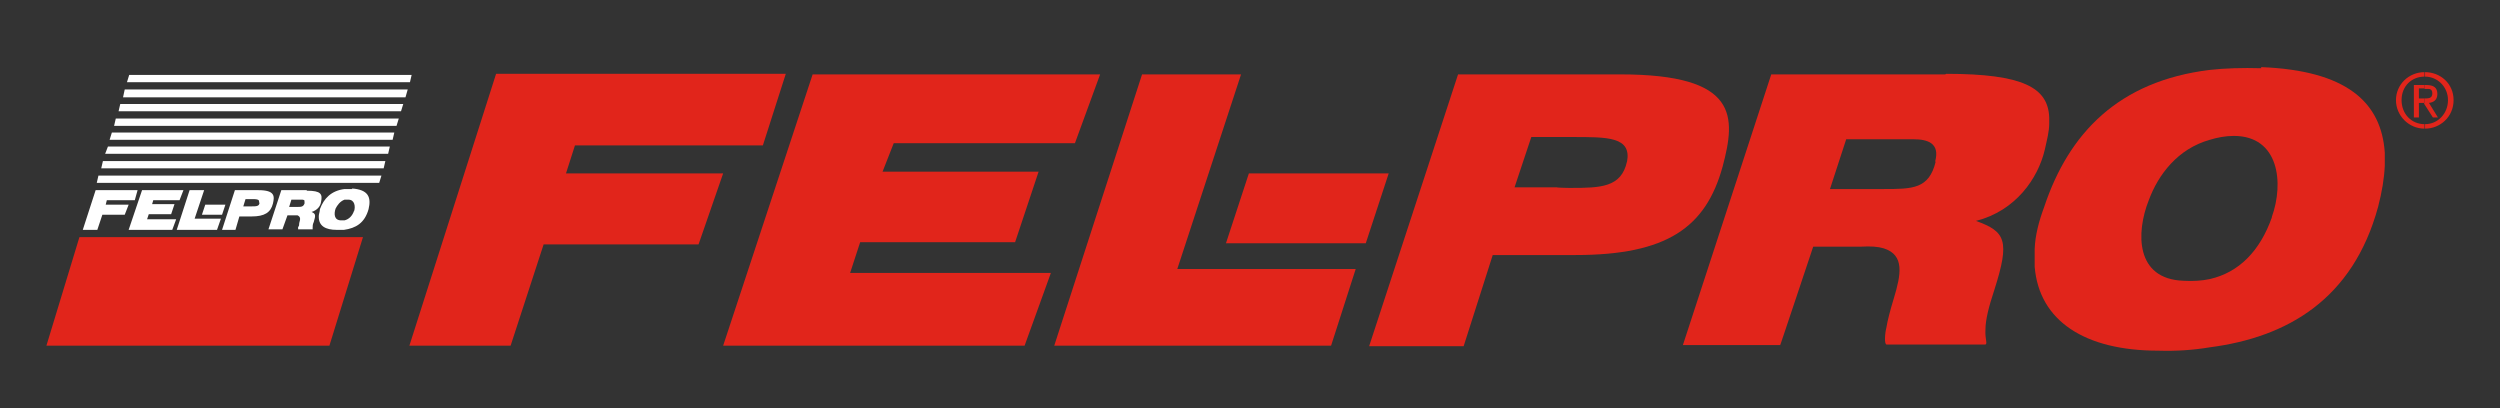
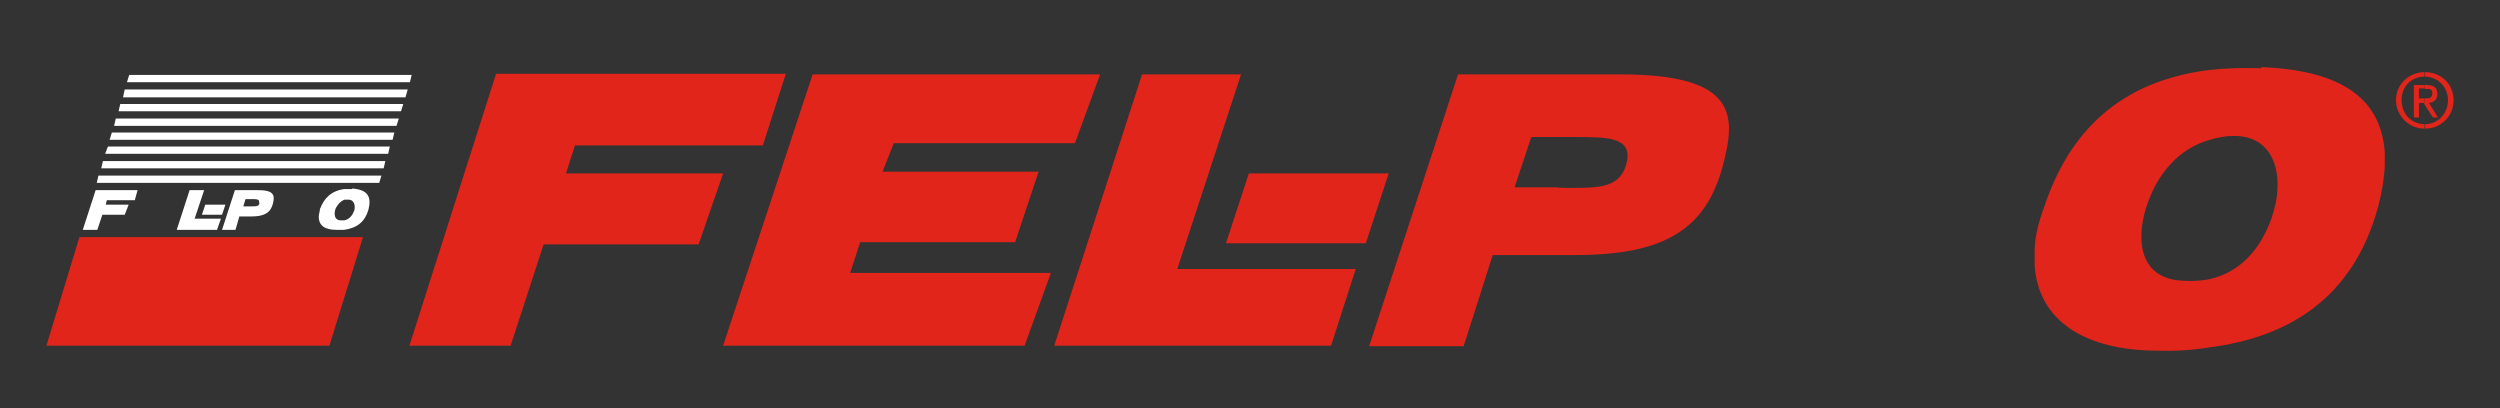
<svg xmlns="http://www.w3.org/2000/svg" id="Layer_1" data-name="Layer 1" version="1.1" viewBox="0 0 447 73">
  <rect x="0" y="0" width="447" height="73" fill="#333333" stroke="none" />
  <defs>
    <style>
      .cls-1 {
        fill: #e1251b;
      }

      .cls-1, .cls-2 {
        stroke-width: 0px;
      }

      .cls-2 {
        fill: #fff;
      }
    </style>
  </defs>
  <path class="cls-1" d="M404.3,12.2c-3.3-.1-6.5,0-9.2.3-16.3,2-25.2,11.3-29.6,24.5-1,2.7-1.6,5.1-1.7,7.5v3.2c.8,9.7,9,15,22.1,15,3.2.1,6.2-.1,9.2-.6,13.9-1.8,25.6-8.6,30.1-25.1.7-2.7,1.1-5.1,1.2-7.4v-2.3c-.6-9-6.8-14.7-22.1-15.3h0ZM406.2,38.9c-2.1,5.9-5.8,9.8-11.1,11-1.4.3-3,.4-4.7.3-8.6-.3-8.5-8.6-6.2-14.4,1.7-4.6,5.2-9.2,10.9-10.8,1.3-.4,2.8-.7,4.3-.7,8.1,0,9,8.4,6.8,14.5h0Z" />
-   <path class="cls-1" d="M347.8,13.3h-31.1l-15.8,48.4h17.4c0,.1,5.9-17.6,5.9-17.6h8.6c1.7-.1,3,0,4,.3,3.8,1.2,3.1,4.7,1.8,9-.7,2.3-1.1,3.9-1.3,5.1-.3,1.2-.4,3,0,3.1h17.7c.4-.2-.1-.9,0-2.7,0-1.7.6-4.1,1.6-7.1,2.8-8.8,2-10.4-3.3-12.3,7.1-1.8,11.1-7.6,12.3-12.7.4-1.8.8-3.3.8-4.7v-1.1c-.2-5.3-4.6-7.8-18.4-7.8h0ZM346.1,28.9c-1.2,4.9-4.1,4.9-9.4,4.9h-9.5l2.9-8.9h12c2.6,0,4.8.7,3.9,4h0Z" />
  <path class="cls-1" d="M289.8,13.3h-29.1l-15.9,48.6h16.9l5.2-16.3h14.8c16.3,0,23.3-4.9,26.3-15.8,2.4-9,2.9-16.5-18.3-16.5h0ZM290.9,28.9c-1,4.6-4.7,4.7-10,4.7s-.7-.1-1-.1h-9.1l3-9h7.1c6.5,0,10.9-.1,10,4.5h0Z" />
  <polygon class="cls-1" points="244.2 43.5 248.3 31 223.3 31 219.2 43.5 244.2 43.5 244.2 43.5" />
  <polygon class="cls-1" points="238 61.8 242.4 48.1 210.5 48.1 221.9 13.3 204.2 13.3 188.5 61.8 238 61.8 238 61.8" />
  <polygon class="cls-1" points="183.2 61.8 187.9 48.8 152 48.8 153.8 43.3 181.5 43.3 185.7 30.7 157.8 30.7 159.8 25.6 192.2 25.6 196.7 13.3 145.3 13.3 129.3 61.8 183.2 61.8 183.2 61.8" />
  <polygon class="cls-1" points="91.3 61.8 97.2 43.7 124.9 43.7 129.3 31 101.2 31 102.8 26 136.4 26 140.5 13.2 88.7 13.2 73.2 61.8 91.3 61.8 91.3 61.8" />
  <polygon class="cls-1" points="14.2 42.4 64.9 42.4 58.9 61.8 8.3 61.8 14.2 42.4 14.2 42.4" />
  <path class="cls-2" d="M63,33.8c-.5,0-1,0-1.4,0-2.4.3-3.7,1.7-4.4,3.6,0,.4-.2.9-.2,1.2v.2c0,1.6,1.2,2.3,3.2,2.3s.9,0,1.3,0c2.1-.3,3.7-1.2,4.4-3.7.5-2.1,0-3.5-3-3.7h0ZM63.3,37.7c-.3.9-.9,1.5-1.7,1.7h-.6c-1.3,0-1.3-1.2-1-2.1.3-.6.8-1.3,1.6-1.6.3,0,.4,0,.7,0,1.1,0,1.3,1.2,1,2.1h0Z" />
-   <path class="cls-2" d="M54.8,34h-4.5l-2.3,7h2.5c0,0,.9-2.5.9-2.5h1.8c.6.3.5.7.3,1.4,0,.3,0,.5-.2.7,0,.2,0,.4,0,.4h2.6c0,0,0,0,0-.3s0-.6.2-1c.4-1.3.3-1.5-.4-1.8,1-.3,1.6-1,1.7-1.8.3-1.4,0-2-2.5-2h0ZM54.5,36.2c-.2.8-.6.8-1.4.8h-1.4l.4-1.3h1.8c.3,0,.7,0,.5.5h0Z" />
  <path class="cls-2" d="M46.3,34h-4.3l-2.3,7.1h2.4l.7-2.4h2.2c2.3,0,3.4-.7,3.8-2.3.3-1.3.4-2.4-2.6-2.4h0ZM46.4,36.2c0,.7-.6.7-1.4.7h-1.5l.4-1.3h1c.9,0,1.6,0,1.4.6h0Z" />
  <polygon class="cls-2" points="39.7 38.4 40.3 36.6 36.7 36.6 36.1 38.4 39.7 38.4 39.7 38.4" />
  <polygon class="cls-2" points="38.8 41.1 39.5 39.1 34.8 39.1 36.5 34 33.9 34 31.6 41.1 38.8 41.1 38.8 41.1" />
-   <polygon class="cls-2" points="30.8 41.1 31.5 39.2 26.3 39.2 26.6 38.3 30.6 38.3 31.2 36.5 27.2 36.5 27.4 35.8 32.1 35.8 32.8 34 25.4 34 23 41.1 30.8 41.1 30.8 41.1" />
  <polygon class="cls-2" points="17.4 41.1 18.3 38.4 22.3 38.4 23 36.6 18.9 36.6 19.1 35.8 24.1 35.8 24.6 34 17.1 34 14.8 41.1 17.4 41.1 17.4 41.1" />
  <polygon class="cls-2" points="67.8 32.7 17.3 32.7 17.6 31.4 68.2 31.4 67.8 32.7 67.8 32.7" />
  <polygon class="cls-2" points="73.3 14.7 22.7 14.7 23.1 13.4 73.6 13.4 73.3 14.7 73.3 14.7" />
  <polygon class="cls-2" points="72.5 17.4 22 17.4 22.3 16 72.9 16 72.5 17.4 72.5 17.4" />
  <polygon class="cls-2" points="71.7 19.9 21.2 19.9 21.5 18.6 72.1 18.6 71.7 19.9 71.7 19.9" />
  <polygon class="cls-2" points="70.9 22.5 20.4 22.5 20.7 21.2 71.3 21.2 70.9 22.5 70.9 22.5" />
  <polygon class="cls-2" points="70.2 25 19.6 25 20 23.7 70.5 23.7 70.2 25 70.2 25" />
  <polygon class="cls-2" points="69.4 27.5 18.8 27.5 19.3 26.2 69.7 26.2 69.4 27.5 69.4 27.5" />
  <polygon class="cls-2" points="68.6 30.1 18.1 30.1 18.4 28.8 68.9 28.8 68.6 30.1 68.6 30.1" />
  <g>
    <path class="cls-1" d="M433.6,23c2.7,0,5.1-2.1,5.1-5.1s-2.4-5-5.1-5h0v.8h0c2.2,0,4.1,1.8,4.1,4.2s-1.8,4.3-4.1,4.3h0v.8h0ZM433.5,18.4v-.8c.7,0,1.4,0,1.4-.9s-.6-.8-1.2-.8h-.2v-.7h.3c1.4,0,2,.5,2,1.6s-.7,1.5-1.5,1.6l1.6,2.6h-.9l-1.6-2.5Z" />
    <path class="cls-1" d="M433.5,12.9c-2.8,0-5.1,2.2-5.1,5s2.3,5.1,5.1,5.1v-.8c-2.3,0-4.1-1.8-4.1-4.3s1.8-4.2,4.1-4.2v-.8h0ZM433.5,15.1v.7h-1v1.8h1v.8h0c0,0-1,0-1,0v2.6h-.9v-5.8h1.9Z" />
  </g>
</svg>